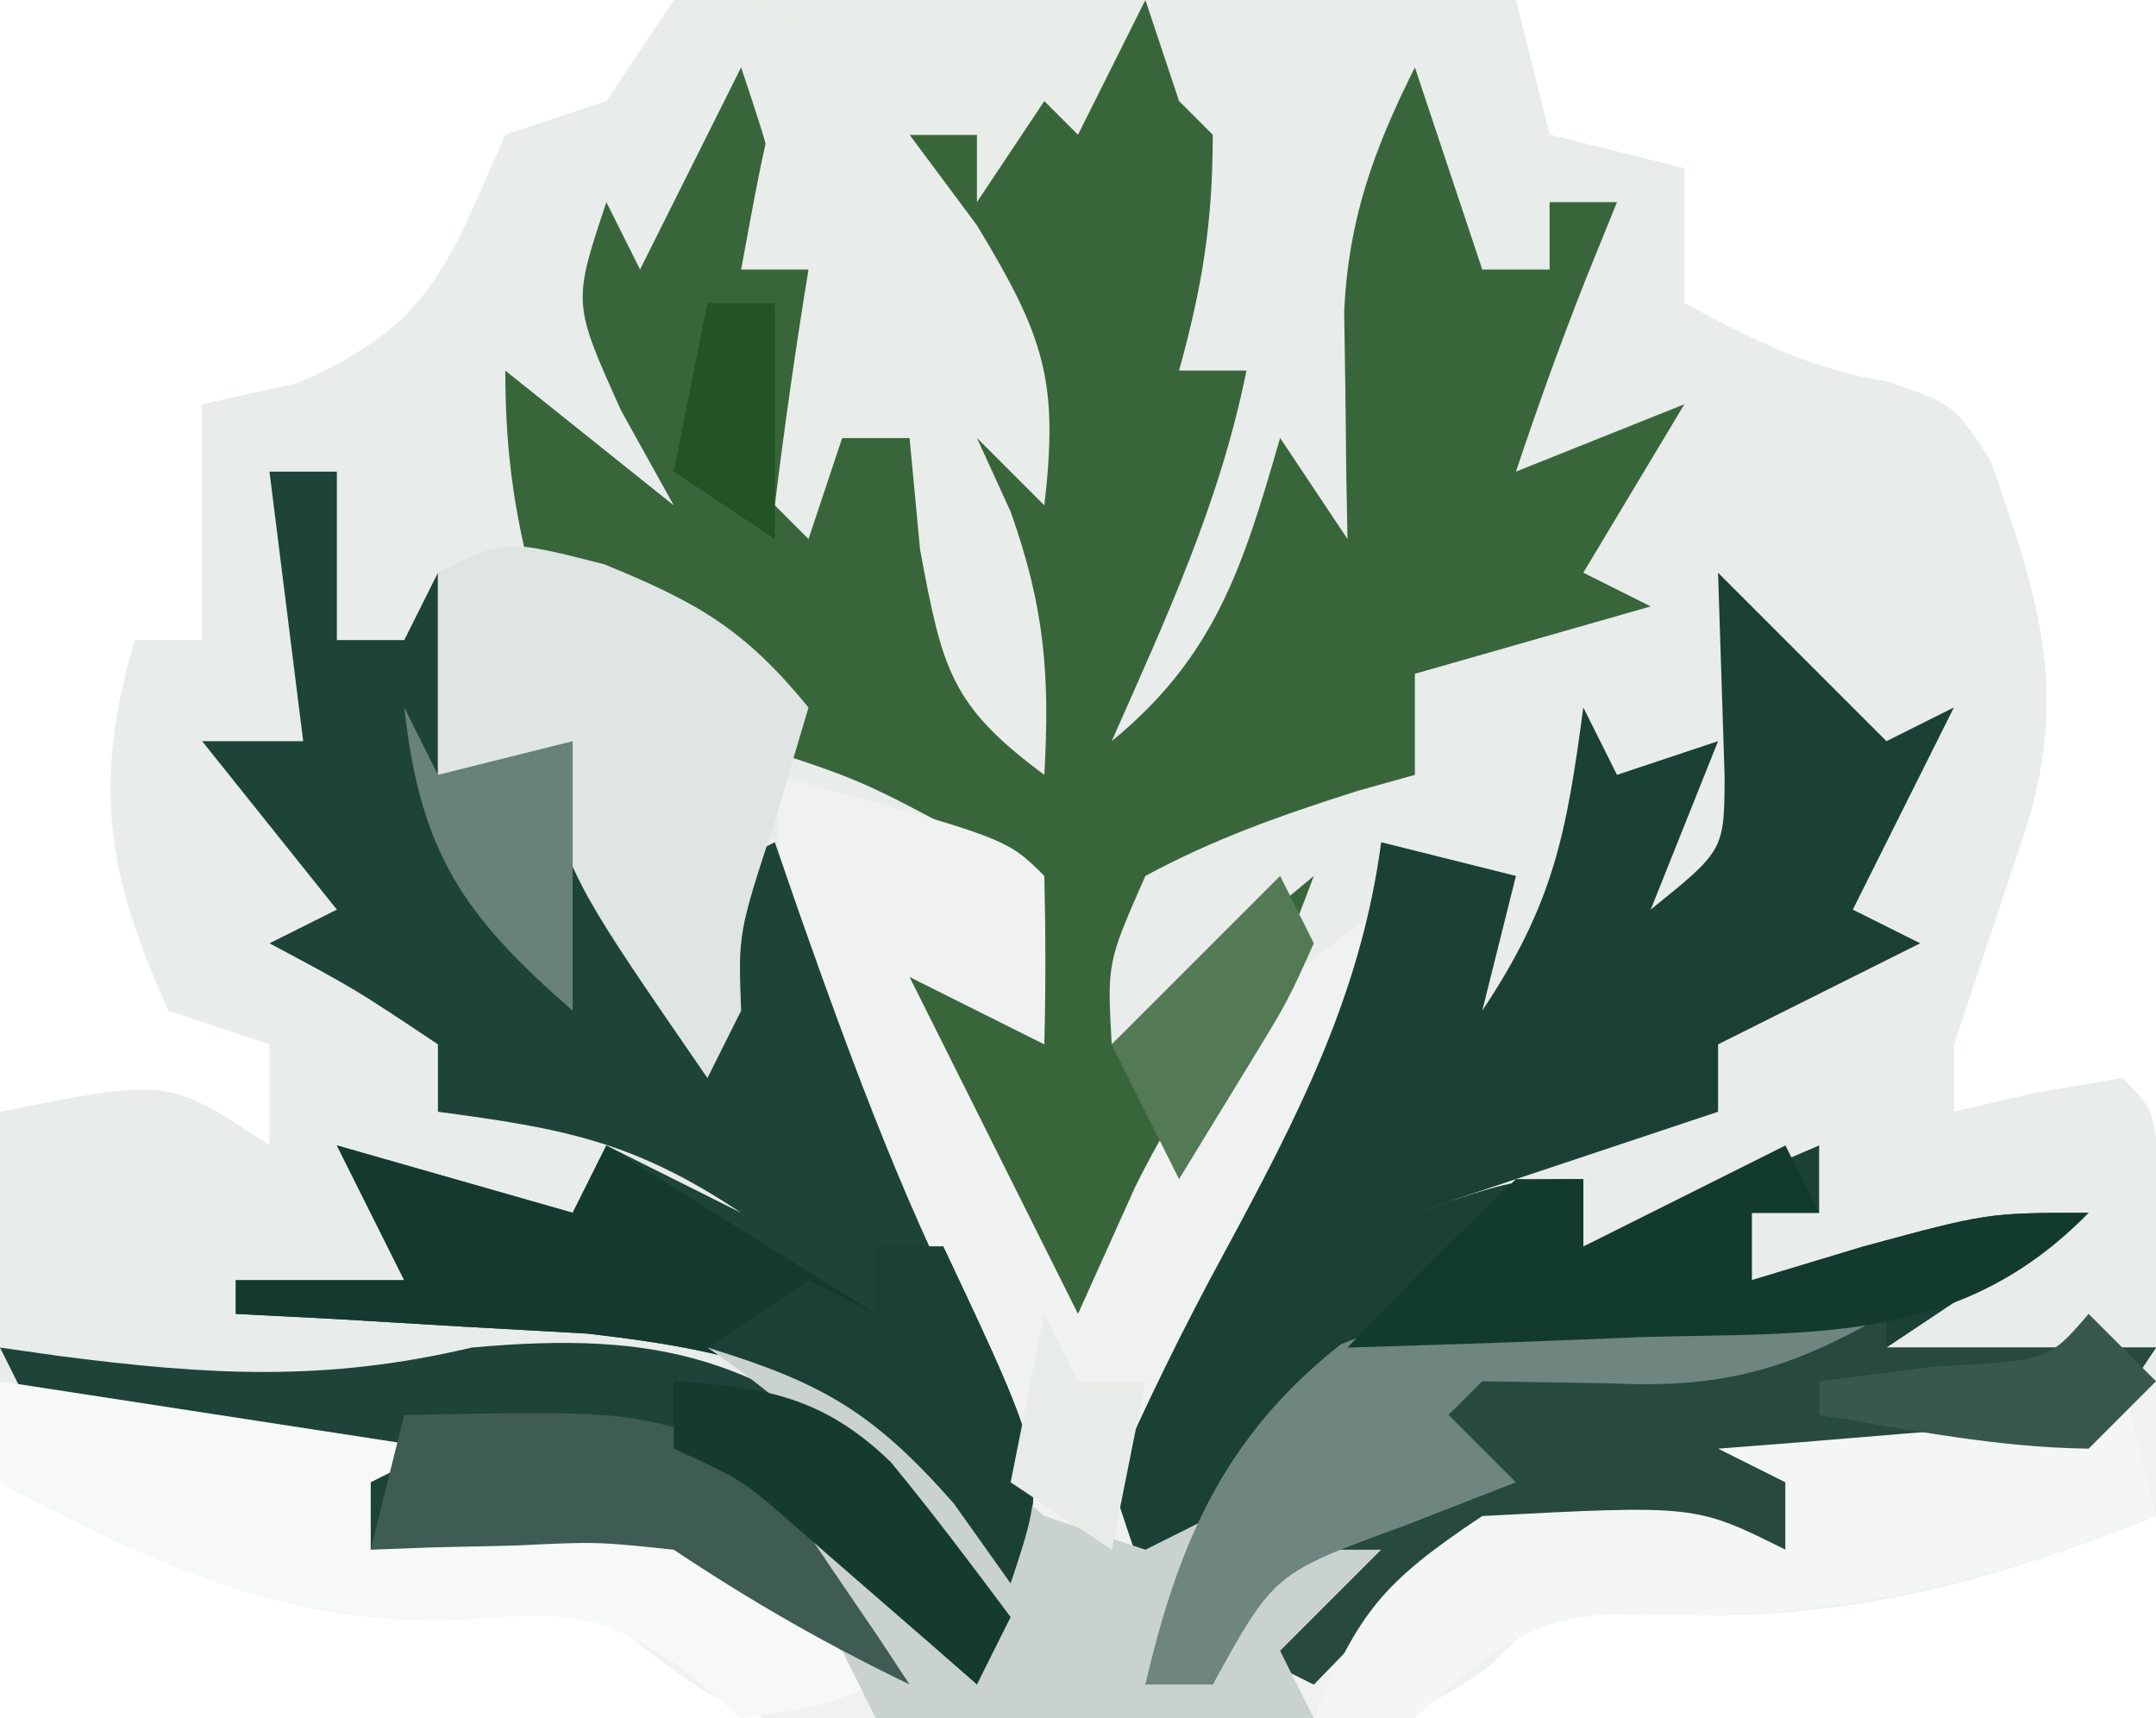
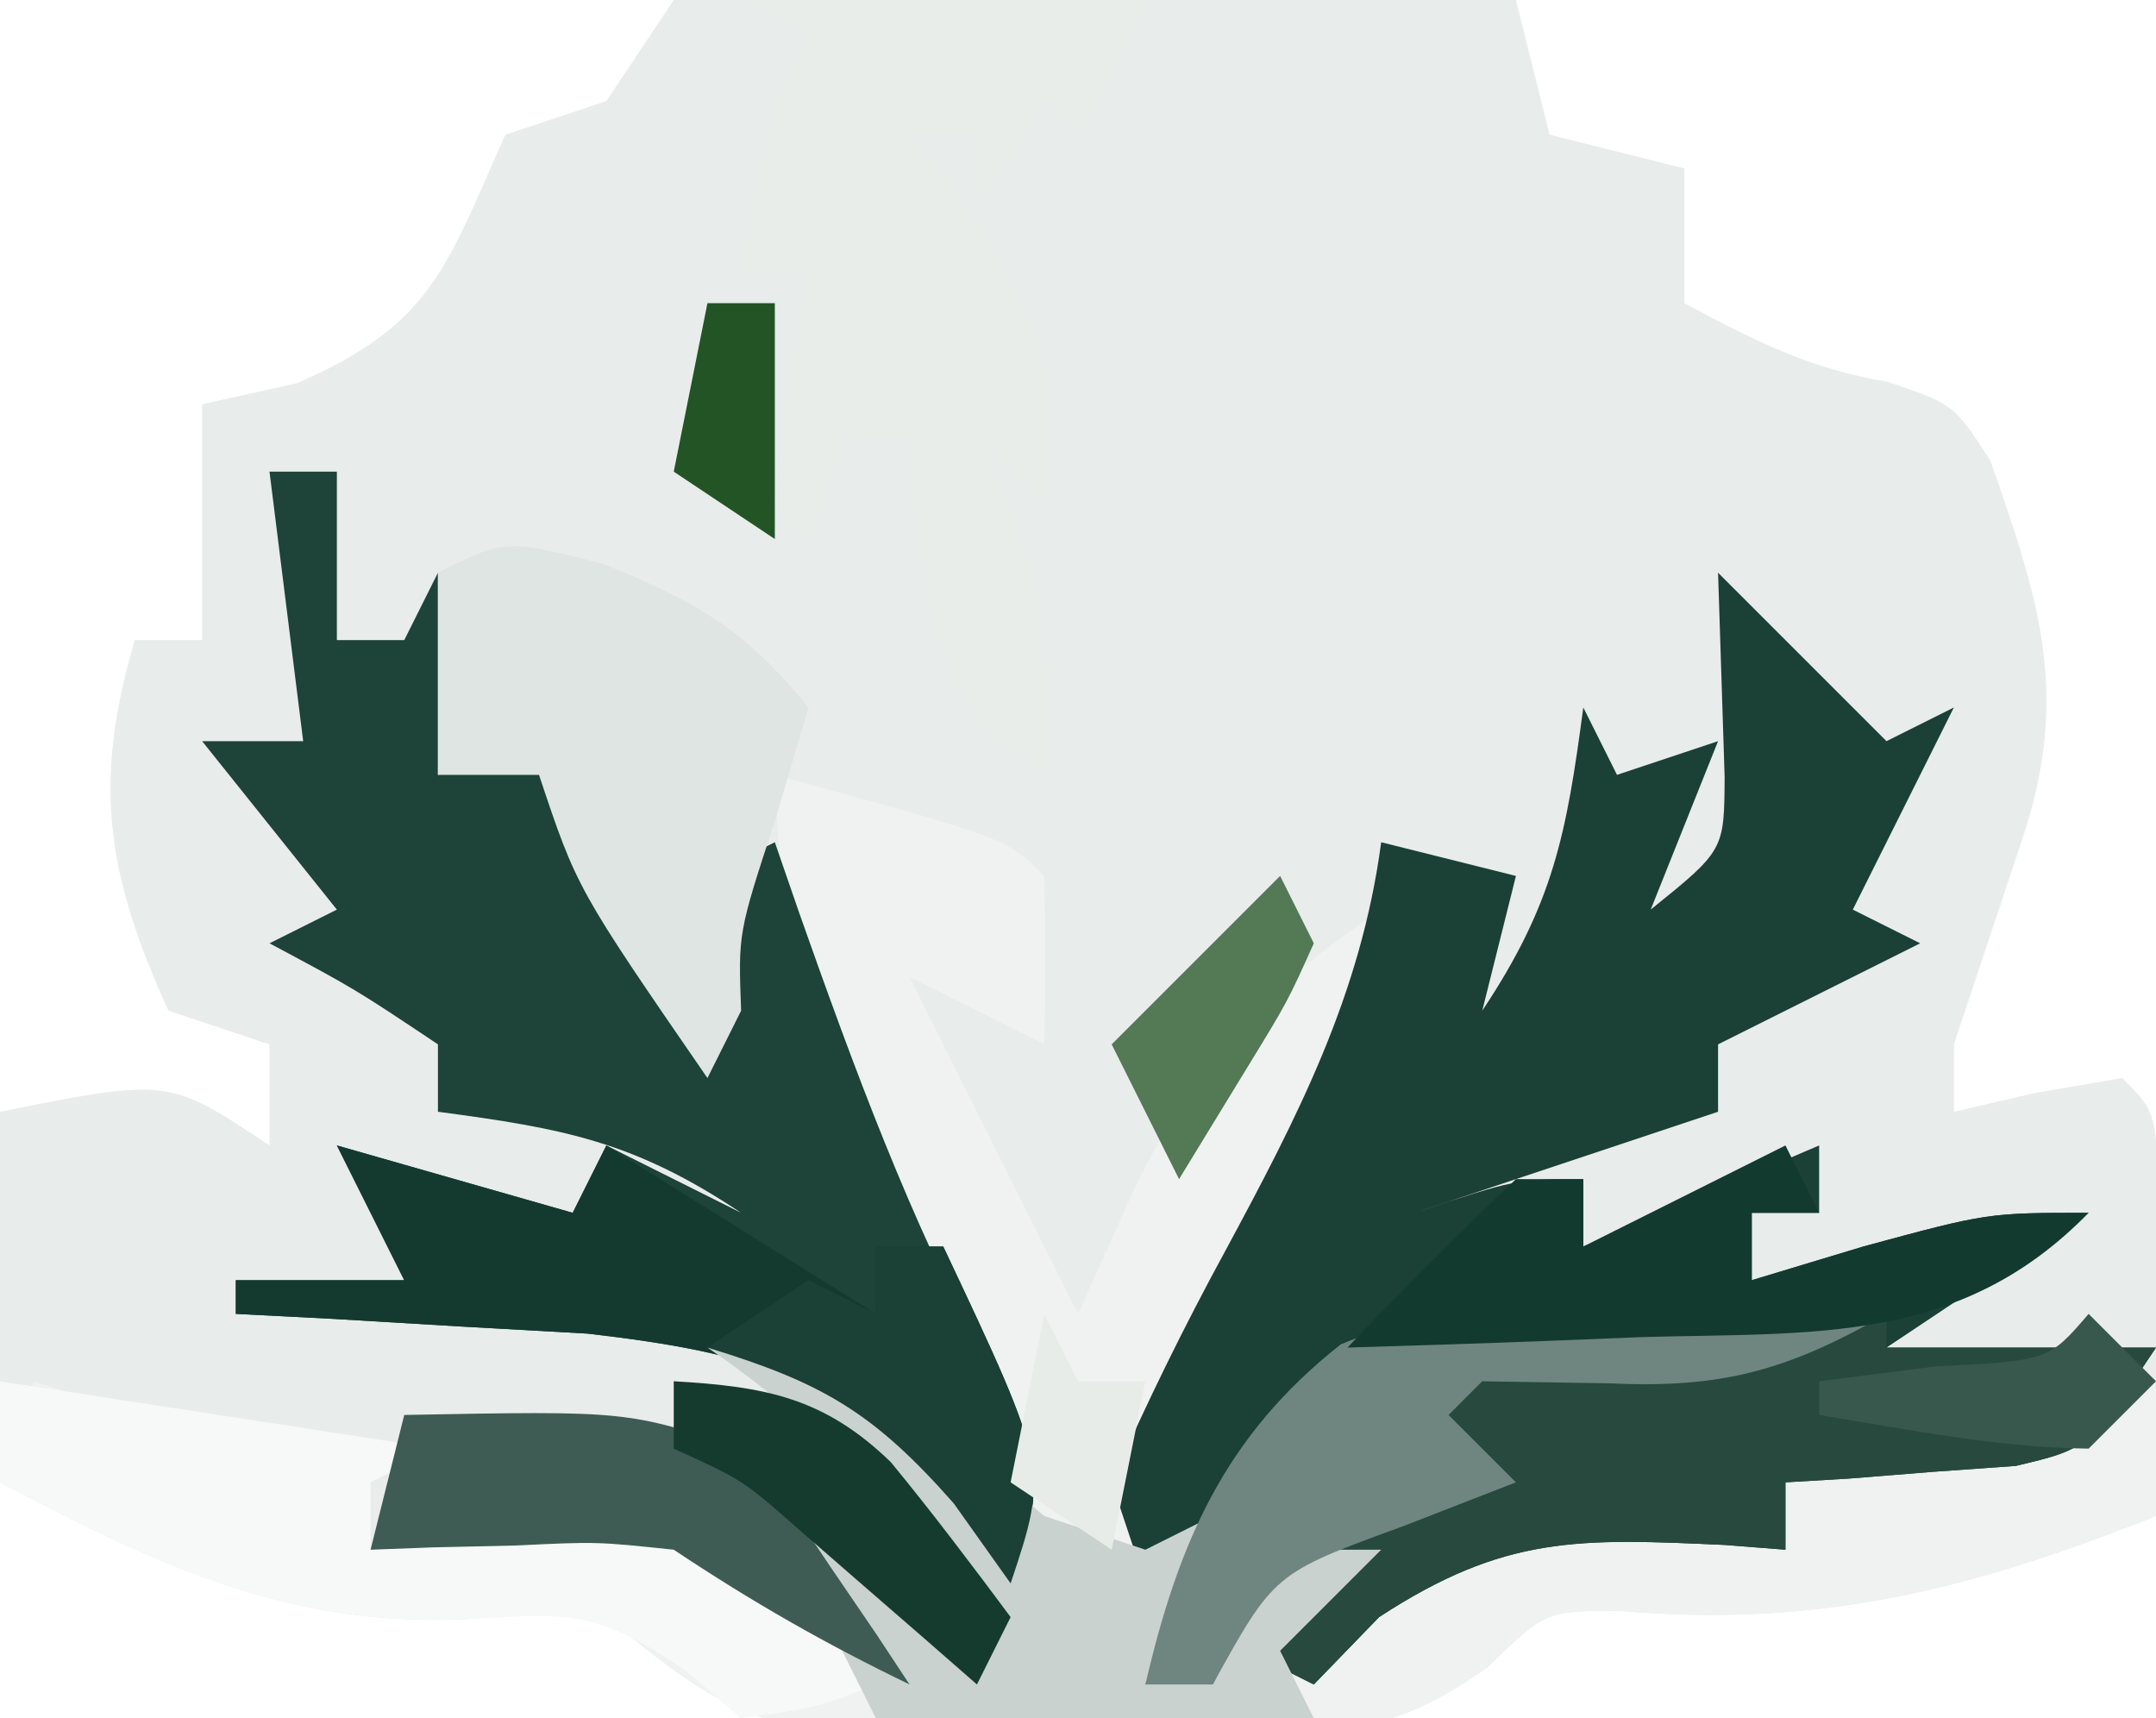
<svg xmlns="http://www.w3.org/2000/svg" version="1.1" width="64" height="51">
  <path d="M0 0 C2.522 -0.341 2.522 -0.341 5.664 -0.293 C6.786 -0.283 7.907 -0.274 9.062 -0.264 C10.238 -0.239 11.414 -0.213 12.625 -0.188 C13.808 -0.174 14.992 -0.16 16.211 -0.146 C19.141 -0.111 22.07 -0.062 25 0 C25.495 1.98 25.495 1.98 26 4 C27.32 4.33 28.64 4.66 30 5 C30 6.32 30 7.64 30 9 C32.041 10.093 33.73 10.956 36.027 11.332 C38 12 38 12 39.082 13.672 C40.547 17.841 41.482 20.668 40 25 C39.649 26.052 39.299 27.104 38.938 28.188 C38.628 29.116 38.319 30.044 38 31 C38 31.66 38 32.32 38 33 C38.804 32.814 39.609 32.629 40.438 32.438 C41.283 32.293 42.129 32.149 43 32 C44 33 44 33 44.098 35.723 C44.086 36.825 44.074 37.927 44.062 39.062 C44.053 40.167 44.044 41.272 44.035 42.41 C44.024 43.265 44.012 44.119 44 45 C38.496 47.186 33.981 48.332 28.043 47.812 C25.873 47.821 25.873 47.821 24.161 49.487 C21.651 51.244 20.402 51.385 17.375 51.398 C16.504 51.402 15.632 51.406 14.734 51.41 C13.832 51.399 12.93 51.387 12 51.375 C11.098 51.387 10.195 51.398 9.266 51.41 C7.959 51.404 7.959 51.404 6.625 51.398 C5.834 51.395 5.042 51.392 4.227 51.388 C1.49 50.911 0.136 49.725 -2 48 C-4.061 47.787 -4.061 47.787 -6.188 48.062 C-11.614 48.288 -15.206 46.435 -20 44 C-20 40.37 -20 36.74 -20 33 C-15 32 -15 32 -12 34 C-12 33.01 -12 32.02 -12 31 C-12.99 30.67 -13.98 30.34 -15 30 C-16.838 25.956 -17.255 23.266 -16 19 C-15.34 19 -14.68 19 -14 19 C-14 16.69 -14 14.38 -14 12 C-13.072 11.794 -12.144 11.588 -11.188 11.375 C-7.155 9.636 -6.743 7.901 -5 4 C-4.01 3.67 -3.02 3.34 -2 3 C-1.34 2.01 -0.68 1.02 0 0 Z " fill="#E8ECEB" transform="translate(20,0)" />
-   <path d="M0 0 C3.3 0 6.6 0 10 0 C10.495 1.98 10.495 1.98 11 4 C12.32 4.33 13.64 4.66 15 5 C15 6.32 15 7.64 15 9 C17.041 10.093 18.73 10.956 21.027 11.332 C23 12 23 12 24.082 13.672 C25.547 17.841 26.482 20.668 25 25 C24.649 26.052 24.299 27.104 23.938 28.188 C23.628 29.116 23.319 30.044 23 31 C23 31.66 23 32.32 23 33 C23.804 32.814 24.609 32.629 25.438 32.438 C26.283 32.293 27.129 32.149 28 32 C29 33 29 33 29.098 35.723 C29.086 36.825 29.074 37.927 29.062 39.062 C29.053 40.167 29.044 41.272 29.035 42.41 C29.024 43.265 29.012 44.119 29 45 C23.496 47.186 18.981 48.332 13.043 47.812 C10.873 47.821 10.873 47.821 9.161 49.487 C6.651 51.244 5.402 51.385 2.375 51.398 C1.504 51.402 0.632 51.406 -0.266 51.41 C-1.168 51.399 -2.07 51.387 -3 51.375 C-3.902 51.387 -4.805 51.398 -5.734 51.41 C-7.041 51.404 -7.041 51.404 -8.375 51.398 C-9.166 51.395 -9.958 51.392 -10.773 51.388 C-13.51 50.911 -14.864 49.725 -17 48 C-19.061 47.787 -19.061 47.787 -21.188 48.062 C-26.502 48.283 -30.374 46.45 -35 44 C-34.67 43.01 -34.34 42.02 -34 41 C-33.34 41.33 -32.68 41.66 -32 42 C-30.296 42.226 -28.587 42.409 -26.875 42.562 C-25.965 42.646 -25.055 42.73 -24.117 42.816 C-23.419 42.877 -22.72 42.938 -22 43 C-22.99 43.495 -22.99 43.495 -24 44 C-24 44.66 -24 45.32 -24 46 C-23.01 45.505 -23.01 45.505 -22 45 C-16.29 44.451 -13.502 45.486 -9 49 C-10.32 47.35 -11.64 45.7 -13 44 C-10.506 45.204 -8.319 46.454 -6 48 C-8.416 44.808 -10.68 42.253 -14 40 C-10.133 40.537 -8.029 41.586 -5 44 C-5.422 43.238 -5.843 42.476 -6.277 41.691 C-9.678 35.282 -11.758 30.27 -12 23 C-5.125 24.875 -5.125 24.875 -4 26 C-3.959 27.666 -3.957 29.334 -4 31 C-5.32 30.34 -6.64 29.68 -8 29 C-6.35 32.3 -4.7 35.6 -3 39 C-1.02 35.04 0.96 31.08 3 27 C2.01 28.32 1.02 29.64 0 31 C-0.66 31 -1.32 31 -2 31 C-2.312 28.688 -2.312 28.688 -2 26 C1.272 23.364 2.721 23 7 23 C7 22.34 7 21.68 7 21 C6.34 20.67 5.68 20.34 5 20 C6.134 19.587 7.269 19.175 8.438 18.75 C12.095 17.433 12.095 17.433 12.938 14.812 C12.958 14.214 12.979 13.616 13 13 C11.02 13.99 11.02 13.99 9 15 C10.059 11.597 11.009 8.986 13 6 C12.34 6 11.68 6 11 6 C11 6.66 11 7.32 11 8 C10.34 8 9.68 8 9 8 C8.34 6.68 7.68 5.36 7 4 C6.018 8.053 5.918 11.839 6 16 C5.01 16 4.02 16 3 16 C2.01 17.98 1.02 19.96 0 22 C-0.66 22 -1.32 22 -2 22 C-1.393 17.872 0.038 14.668 2 11 C1.34 11 0.68 11 0 11 C-0.33 11.66 -0.66 12.32 -1 13 C-0.835 12.031 -0.67 11.061 -0.5 10.062 C0.158 6.47 0.158 6.47 -1 3 C-0.67 2.01 -0.34 1.02 0 0 Z " fill="#E8ECEA" transform="translate(35,0)" />
-   <path d="M0 0 C0.33 0.99 0.66 1.98 1 3 C1.33 3.33 1.66 3.66 2 4 C2 6.621 1.687 8.509 1 11 C1.66 11 2.32 11 3 11 C2.217 14.916 0.608 18.364 -1 22 C2.092 19.47 2.909 16.775 4 13 C4.99 14.485 4.99 14.485 6 16 C5.988 15.385 5.977 14.77 5.965 14.137 C5.956 13.328 5.947 12.52 5.938 11.688 C5.926 10.887 5.914 10.086 5.902 9.262 C6.021 6.52 6.778 4.444 8 2 C8.66 3.98 9.32 5.96 10 8 C10.66 8 11.32 8 12 8 C12 7.34 12 6.68 12 6 C12.66 6 13.32 6 14 6 C13.691 6.763 13.381 7.526 13.062 8.312 C12.321 10.188 11.638 12.087 11 14 C12.65 13.34 14.3 12.68 16 12 C15.01 13.65 14.02 15.3 13 17 C13.66 17.33 14.32 17.66 15 18 C12.69 18.66 10.38 19.32 8 20 C8 20.99 8 21.98 8 23 C7.434 23.159 6.868 23.317 6.285 23.48 C4.068 24.186 2.048 24.892 0 26 C-1.134 28.571 -1.134 28.571 -1 31 C1.97 28.525 1.97 28.525 5 26 C4.001 28.69 2.962 31.06 1.438 33.5 C-0.033 36.057 -0.586 38.1 -1 41 C-3.202 38.798 -4.282 36.771 -5.688 34 C-6.145 33.113 -6.603 32.226 -7.074 31.312 C-7.38 30.549 -7.685 29.786 -8 29 C-7.67 28.34 -7.34 27.68 -7 27 C-6.01 27.99 -5.02 28.98 -4 30 C-3.948 27.577 -3.948 27.577 -5 25 C-8.473 23.13 -8.473 23.13 -12 22 C-11.67 21.34 -11.34 20.68 -11 20 C-13.31 19.34 -15.62 18.68 -18 18 C-18.687 15.509 -19 13.621 -19 11 C-16.525 12.98 -16.525 12.98 -14 15 C-14.516 14.072 -15.031 13.144 -15.562 12.188 C-17 9 -17 9 -16 6 C-15.67 6.66 -15.34 7.32 -15 8 C-14.01 6.02 -13.02 4.04 -12 2 C-11 5 -11 5 -11 7 C-10.34 7.33 -9.68 7.66 -9 8 C-9.33 10.31 -9.66 12.62 -10 15 C-9.67 14.34 -9.34 13.68 -9 13 C-8.34 13 -7.68 13 -7 13 C-6.01 15.97 -5.02 18.94 -4 22 C-4.6 18.317 -5.248 14.655 -6 11 C-5.34 11.66 -4.68 12.32 -4 13 C-4.557 9.656 -5.352 6.967 -7 4 C-6.34 4 -5.68 4 -5 4 C-4.34 3.01 -3.68 2.02 -3 1 C-2.67 1.66 -2.34 2.32 -2 3 C-1.34 2.01 -0.68 1.02 0 0 Z " fill="#39653B" transform="translate(34,0)" />
-   <path d="M0 0 C6.875 1.875 6.875 1.875 8 3 C8.041 4.666 8.043 6.334 8 8 C6.68 7.34 5.36 6.68 4 6 C5.65 9.3 7.3 12.6 9 16 C9.557 14.762 10.114 13.525 10.688 12.25 C12.532 8.522 14.493 6.338 18 4 C17.38 8.233 15.895 11.523 13.938 15.312 C13.39 16.381 12.842 17.45 12.277 18.551 C11.856 19.359 11.434 20.167 11 21 C11.33 21.33 11.66 21.66 12 22 C12 25 12 25 11 27 C11.66 27 12.32 27 13 27 C13.66 25.68 14.32 24.36 15 23 C15.99 23 16.98 23 18 23 C17.34 23.99 16.68 24.98 16 26 C16.681 25.34 17.361 24.68 18.062 24 C21.673 21.542 23.715 21.596 28 22 C28.66 22.33 29.32 22.66 30 23 C30 22.34 30 21.68 30 21 C29.34 20.67 28.68 20.34 28 20 C28.771 19.939 29.542 19.879 30.336 19.816 C31.84 19.691 31.84 19.691 33.375 19.562 C34.373 19.481 35.37 19.4 36.398 19.316 C38.979 19.15 38.979 19.15 41 18 C41 19.32 41 20.64 41 22 C35.496 24.186 30.981 25.332 25.043 24.812 C22.873 24.821 22.873 24.821 21.161 26.487 C18.651 28.244 17.402 28.385 14.375 28.398 C13.504 28.402 12.632 28.406 11.734 28.41 C10.832 28.399 9.93 28.387 9 28.375 C7.646 28.392 7.646 28.392 6.266 28.41 C4.959 28.404 4.959 28.404 3.625 28.398 C2.834 28.395 2.042 28.392 1.227 28.388 C-1.51 27.911 -2.864 26.725 -5 25 C-7.061 24.787 -7.061 24.787 -9.188 25.062 C-14.502 25.283 -18.374 23.45 -23 21 C-22.505 19.515 -22.505 19.515 -22 18 C-21.34 18.33 -20.68 18.66 -20 19 C-18.296 19.226 -16.587 19.409 -14.875 19.562 C-13.965 19.646 -13.055 19.73 -12.117 19.816 C-11.419 19.877 -10.72 19.938 -10 20 C-10.66 20.33 -11.32 20.66 -12 21 C-12 21.66 -12 22.32 -12 23 C-11.34 22.67 -10.68 22.34 -10 22 C-4.29 21.451 -1.502 22.486 3 26 C1.68 24.35 0.36 22.7 -1 21 C1.494 22.204 3.681 23.454 6 25 C3.584 21.808 1.32 19.253 -2 17 C1.867 17.537 3.971 18.586 7 21 C6.368 19.857 6.368 19.857 5.723 18.691 C2.322 12.282 0.242 7.27 0 0 Z " fill="#EFF2F0" transform="translate(23,23)" />
+   <path d="M0 0 C6.875 1.875 6.875 1.875 8 3 C8.041 4.666 8.043 6.334 8 8 C6.68 7.34 5.36 6.68 4 6 C5.65 9.3 7.3 12.6 9 16 C9.557 14.762 10.114 13.525 10.688 12.25 C12.532 8.522 14.493 6.338 18 4 C17.38 8.233 15.895 11.523 13.938 15.312 C13.39 16.381 12.842 17.45 12.277 18.551 C11.856 19.359 11.434 20.167 11 21 C11.33 21.33 11.66 21.66 12 22 C12 25 12 25 11 27 C11.66 27 12.32 27 13 27 C13.66 25.68 14.32 24.36 15 23 C15.99 23 16.98 23 18 23 C17.34 23.99 16.68 24.98 16 26 C16.681 25.34 17.361 24.68 18.062 24 C21.673 21.542 23.715 21.596 28 22 C28.66 22.33 29.32 22.66 30 23 C30 22.34 30 21.68 30 21 C29.34 20.67 28.68 20.34 28 20 C28.771 19.939 29.542 19.879 30.336 19.816 C31.84 19.691 31.84 19.691 33.375 19.562 C34.373 19.481 35.37 19.4 36.398 19.316 C38.979 19.15 38.979 19.15 41 18 C41 19.32 41 20.64 41 22 C35.496 24.186 30.981 25.332 25.043 24.812 C22.873 24.821 22.873 24.821 21.161 26.487 C18.651 28.244 17.402 28.385 14.375 28.398 C13.504 28.402 12.632 28.406 11.734 28.41 C10.832 28.399 9.93 28.387 9 28.375 C7.646 28.392 7.646 28.392 6.266 28.41 C4.959 28.404 4.959 28.404 3.625 28.398 C2.834 28.395 2.042 28.392 1.227 28.388 C-1.51 27.911 -2.864 26.725 -5 25 C-7.061 24.787 -7.061 24.787 -9.188 25.062 C-14.502 25.283 -18.374 23.45 -23 21 C-22.505 19.515 -22.505 19.515 -22 18 C-18.296 19.226 -16.587 19.409 -14.875 19.562 C-13.965 19.646 -13.055 19.73 -12.117 19.816 C-11.419 19.877 -10.72 19.938 -10 20 C-10.66 20.33 -11.32 20.66 -12 21 C-12 21.66 -12 22.32 -12 23 C-11.34 22.67 -10.68 22.34 -10 22 C-4.29 21.451 -1.502 22.486 3 26 C1.68 24.35 0.36 22.7 -1 21 C1.494 22.204 3.681 23.454 6 25 C3.584 21.808 1.32 19.253 -2 17 C1.867 17.537 3.971 18.586 7 21 C6.368 19.857 6.368 19.857 5.723 18.691 C2.322 12.282 0.242 7.27 0 0 Z " fill="#EFF2F0" transform="translate(23,23)" />
  <path d="M0 0 C1.65 1.65 3.3 3.3 5 5 C5.66 4.67 6.32 4.34 7 4 C6 6 5 8 4 10 C4.66 10.33 5.32 10.66 6 11 C4.02 11.99 2.04 12.98 0 14 C0 14.66 0 15.32 0 16 C-4.455 17.485 -4.455 17.485 -9 19 C-6 18 -6 18 -4 18 C-4 18.66 -4 19.32 -4 20 C-1.69 19.01 0.62 18.02 3 17 C3 17.66 3 18.32 3 19 C2.34 19 1.68 19 1 19 C1 19.66 1 20.32 1 21 C2.093 20.67 3.186 20.34 4.312 20 C8 19 8 19 11 19 C9.02 20.32 7.04 21.64 5 23 C5.763 23 6.526 23 7.312 23 C9.208 23 11.104 23 13 23 C11 26 11 26 8.836 26.512 C8.024 26.57 7.212 26.628 6.375 26.688 C5.558 26.753 4.74 26.819 3.898 26.887 C2.959 26.943 2.959 26.943 2 27 C2 27.66 2 28.32 2 29 C1.408 28.954 0.817 28.907 0.207 28.859 C-4.124 28.662 -6.332 28.563 -10.062 31 C-10.702 31.66 -11.341 32.32 -12 33 C-12.66 32.67 -13.32 32.34 -14 32 C-13.34 31.01 -12.68 30.02 -12 29 C-12.681 29.99 -12.681 29.99 -13.375 31 C-13.911 31.66 -14.447 32.32 -15 33 C-15.66 33 -16.32 33 -17 33 C-17 32.01 -17 31.02 -17 30 C-17.33 29.01 -17.66 28.02 -18 27 C-16.954 24.621 -15.864 22.4 -14.625 20.125 C-12.484 16.153 -10.603 12.534 -10 8 C-8.68 8.33 -7.36 8.66 -6 9 C-6.33 10.32 -6.66 11.64 -7 13 C-4.875 9.812 -4.498 7.735 -4 4 C-3.67 4.66 -3.34 5.32 -3 6 C-2.01 5.67 -1.02 5.34 0 5 C-0.66 6.65 -1.32 8.3 -2 10 C0.183 8.239 0.183 8.239 0.195 6.055 C0.172 5.335 0.149 4.616 0.125 3.875 C0.084 2.596 0.043 1.317 0 0 Z " fill="#1B4035" transform="translate(51,17)" />
  <path d="M0 0 C0.66 0 1.32 0 2 0 C2 1.65 2 3.3 2 5 C2.66 5 3.32 5 4 5 C4.33 4.34 4.66 3.68 5 3 C5 4.98 5 6.96 5 9 C6.32 8.67 7.64 8.34 9 8 C9.99 10.64 10.98 13.28 12 16 C12 15.67 12 15.34 12 15 C12.33 14.01 12.66 13.02 13 12 C13.66 11.67 14.32 11.34 15 11 C15.242 11.701 15.485 12.402 15.734 13.125 C17.363 17.737 19.001 22.183 21.312 26.5 C23 30 23 30 22 33 C21.443 32.216 20.886 31.433 20.312 30.625 C17.028 26.896 14.352 26.158 9.449 25.586 C8.208 25.516 6.966 25.447 5.688 25.375 C4.433 25.3 3.179 25.225 1.887 25.148 C0.934 25.099 -0.019 25.05 -1 25 C-1 24.67 -1 24.34 -1 24 C0.65 24 2.3 24 4 24 C3.34 22.68 2.68 21.36 2 20 C4.31 20.66 6.62 21.32 9 22 C9.33 21.34 9.66 20.68 10 20 C11.32 20.66 12.64 21.32 14 22 C10.812 19.875 8.735 19.498 5 19 C5 18.34 5 17.68 5 17 C2.537 15.355 2.537 15.355 0 14 C0.66 13.67 1.32 13.34 2 13 C0.68 11.35 -0.64 9.7 -2 8 C-1.01 8 -0.02 8 1 8 C0.67 5.36 0.34 2.72 0 0 Z " fill="#1E4338" transform="translate(8,14)" />
  <path d="M0 0 C0 0.33 0 0.66 0 1 C0.763 1 1.526 1 2.312 1 C4.208 1 6.104 1 8 1 C6 4 6 4 3.836 4.512 C3.024 4.57 2.212 4.628 1.375 4.688 C0.149 4.786 0.149 4.786 -1.102 4.887 C-1.728 4.924 -2.355 4.961 -3 5 C-3 5.66 -3 6.32 -3 7 C-3.592 6.954 -4.183 6.907 -4.793 6.859 C-9.124 6.662 -11.332 6.563 -15.062 9 C-15.702 9.66 -16.341 10.32 -17 11 C-17.66 10.67 -18.32 10.34 -19 10 C-18.34 9.01 -17.68 8.02 -17 7 C-17.681 7.99 -17.681 7.99 -18.375 9 C-18.911 9.66 -19.448 10.32 -20 11 C-20.66 11 -21.32 11 -22 11 C-21.025 6.806 -19.654 3.623 -16.195 0.902 C-11.171 -1.163 -5.323 -0.328 0 0 Z " fill="#27493E" transform="translate(56,39)" />
  <path d="M0 0 C3.96 0 7.92 0 12 0 C11.34 1.32 10.68 2.64 10 4 C9.67 3.67 9.34 3.34 9 3 C8.01 4.485 8.01 4.485 7 6 C7 5.34 7 4.68 7 4 C6.34 4 5.68 4 5 4 C5.66 4.887 6.32 5.774 7 6.688 C8.989 9.981 9.437 11.283 9 15 C8.34 14.34 7.68 13.68 7 13 C7.495 14.083 7.495 14.083 8 15.188 C9.006 18.017 9.17 20.029 9 23 C6.203 20.932 5.973 19.856 5.312 16.312 C5.209 15.219 5.106 14.126 5 13 C4.34 13 3.68 13 3 13 C2.67 13.99 2.34 14.98 2 16 C1.67 15.67 1.34 15.34 1 15 C1.287 12.661 1.619 10.326 2 8 C1.34 8 0.68 8 0 8 C0.875 3.25 0.875 3.25 2 1 C1.34 0.67 0.68 0.34 0 0 Z " fill="#E9EDE9" transform="translate(22,0)" />
-   <path d="M0 0 C0.592 0.084 1.183 0.168 1.793 0.254 C6.179 0.819 9.665 1.027 14 0 C19.731 -0.521 22.538 0.349 27 4 C28.875 6.25 28.875 6.25 30 8 C29.67 8.66 29.34 9.32 29 10 C27.35 8.68 25.7 7.36 24 6 C24.99 7.32 25.98 8.64 27 10 C24.506 8.796 22.319 7.546 20 6 C17.714 5.759 17.714 5.759 15.312 5.875 C14.1 5.902 14.1 5.902 12.863 5.93 C12.248 5.953 11.634 5.976 11 6 C11 5.34 11 4.68 11 4 C10.29 3.879 9.579 3.758 8.848 3.633 C7.929 3.465 7.009 3.298 6.062 3.125 C4.688 2.881 4.688 2.881 3.285 2.633 C2.531 2.424 1.777 2.215 1 2 C0.67 1.34 0.34 0.68 0 0 Z " fill="#1E4338" transform="translate(0,40)" />
  <path d="M0 0 C2.811 1.147 4.178 1.947 6.062 4.25 C5.732 5.364 5.402 6.478 5.062 7.625 C3.974 10.945 3.974 10.945 4.062 13.25 C3.732 13.91 3.402 14.57 3.062 15.25 C-0.812 9.625 -0.812 9.625 -1.938 6.25 C-2.928 6.25 -3.917 6.25 -4.938 6.25 C-4.938 4.27 -4.938 2.29 -4.938 0.25 C-2.938 -0.75 -2.938 -0.75 0 0 Z " fill="#DFE5E2" transform="translate(17.938,16.75)" />
-   <path d="M0 0 C0.33 1.32 0.66 2.64 1 4 C-4.578 6.215 -9.068 7.156 -15.059 6.906 C-17.751 7.036 -19.062 8.211 -21 10 C-21.99 10 -22.98 10 -24 10 C-22.63 6.839 -22.011 6.007 -19 4 C-12.667 3.667 -12.667 3.667 -10 5 C-10 4.34 -10 3.68 -10 3 C-10.66 2.67 -11.32 2.34 -12 2 C-11.218 1.939 -10.435 1.879 -9.629 1.816 C-8.111 1.691 -8.111 1.691 -6.562 1.562 C-5.553 1.481 -4.544 1.4 -3.504 1.316 C-1.064 1.268 -1.064 1.268 0 0 Z " fill="#F4F6F6" transform="translate(63,41)" />
  <path d="M0 0 C4.29 0.66 8.58 1.32 13 2 C12.01 2.495 12.01 2.495 11 3 C11 3.66 11 4.32 11 5 C11.66 4.67 12.32 4.34 13 4 C18.906 3.319 18.906 3.319 21.793 5.117 C23.254 6.345 24.634 7.667 26 9 C24.25 9.688 24.25 9.688 22 10 C21.443 9.526 20.886 9.051 20.312 8.562 C17.65 6.764 16.915 6.89 13.812 7.062 C8.498 7.283 4.626 5.45 0 3 C0 2.01 0 1.02 0 0 Z " fill="#F7F8F8" transform="translate(0,41)" />
  <path d="M0 0 C2.31 0.66 4.62 1.32 7 2 C7.33 1.34 7.66 0.68 8 0 C10.64 1.65 13.28 3.3 16 5 C16 4.34 16 3.68 16 3 C16.66 3 17.32 3 18 3 C21.125 9.625 21.125 9.625 20 13 C19.443 12.216 18.886 11.432 18.312 10.625 C15.028 6.896 12.352 6.158 7.449 5.586 C6.208 5.516 4.966 5.447 3.688 5.375 C2.433 5.3 1.179 5.225 -0.113 5.148 C-1.066 5.099 -2.019 5.05 -3 5 C-3 4.67 -3 4.34 -3 4 C-1.35 4 0.3 4 2 4 C1.34 2.68 0.68 1.36 0 0 Z " fill="#143A2F" transform="translate(10,34)" />
  <path d="M0 0 C4.442 0.508 6.625 2.158 10 5 C10.99 5.33 11.98 5.66 13 6 C13.66 5.67 14.32 5.34 15 5 C14.34 6.65 13.68 8.3 13 10 C13.66 10 14.32 10 15 10 C15.66 8.68 16.32 7.36 17 6 C17.99 6 18.98 6 20 6 C19.01 6.99 18.02 7.98 17 9 C17.33 9.66 17.66 10.32 18 11 C13.71 11 9.42 11 5 11 C4.34 9.68 3.68 8.36 3 7 C2.34 6.01 1.68 5.02 1 4 C3.494 5.204 5.681 6.454 8 8 C5.584 4.808 3.32 2.253 0 0 Z " fill="#C9D2CF" transform="translate(21,40)" />
  <path d="M0 0 C-2.896 1.66 -4.86 2.219 -8.188 2.062 C-10.075 2.032 -10.075 2.032 -12 2 C-12.33 2.33 -12.66 2.66 -13 3 C-12.34 3.66 -11.68 4.32 -11 5 C-12.114 5.433 -13.227 5.866 -14.375 6.312 C-18.175 7.699 -18.175 7.699 -20 11 C-20.66 11 -21.32 11 -22 11 C-21.025 6.806 -19.654 3.623 -16.195 0.902 C-11.171 -1.163 -5.323 -0.328 0 0 Z " fill="#6F8680" transform="translate(56,39)" />
  <path d="M0 0 C0.33 0.66 0.66 1.32 1 2 C0.34 2 -0.32 2 -1 2 C-1 2.66 -1 3.32 -1 4 C0.093 3.67 1.186 3.34 2.312 3 C6 2 6 2 9 2 C5.186 5.909 0.879 5.547 -4.25 5.688 C-5.09 5.722 -5.931 5.756 -6.797 5.791 C-8.864 5.873 -10.932 5.938 -13 6 C-11.377 4.291 -9.707 2.626 -8 1 C-7.34 1 -6.68 1 -6 1 C-6 1.66 -6 2.32 -6 3 C-4.02 2.01 -2.04 1.02 0 0 Z " fill="#133A2E" transform="translate(53,34)" />
  <path d="M0 0 C6.625 -0.125 6.625 -0.125 10 1 C11.387 2.629 11.387 2.629 12.688 4.562 C13.343 5.523 13.343 5.523 14.012 6.504 C14.338 6.998 14.664 7.491 15 8 C12.506 6.796 10.319 5.546 8 4 C5.714 3.759 5.714 3.759 3.312 3.875 C2.504 3.893 1.696 3.911 0.863 3.93 C0.248 3.953 -0.366 3.976 -1 4 C-0.67 2.68 -0.34 1.36 0 0 Z " fill="#3E5C53" transform="translate(12,42)" />
  <path d="M0 0 C0.66 0 1.32 0 2 0 C5.125 6.625 5.125 6.625 4 10 C3.443 9.216 2.886 8.432 2.312 7.625 C-0.077 4.913 -1.601 4.039 -5 3 C-4.01 2.34 -3.02 1.68 -2 1 C-1.34 1.33 -0.68 1.66 0 2 C0 1.34 0 0.68 0 0 Z " fill="#1B4035" transform="translate(26,37)" />
  <path d="M0 0 C2.709 0.155 4.466 0.482 6.445 2.402 C7.677 3.898 8.843 5.446 10 7 C9.67 7.66 9.34 8.32 9 9 C8.518 8.578 8.036 8.157 7.539 7.723 C6.907 7.175 6.276 6.627 5.625 6.062 C4.999 5.517 4.372 4.972 3.727 4.41 C2.044 2.93 2.044 2.93 0 2 C0 1.34 0 0.68 0 0 Z " fill="#153B2F" transform="translate(20,41)" />
-   <path d="M0 0 C0.33 0.66 0.66 1.32 1 2 C2.32 1.67 3.64 1.34 5 1 C5 3.64 5 6.28 5 9 C1.746 6.166 0.479 4.314 0 0 Z " fill="#688179" transform="translate(12,21)" />
  <path d="M0 0 C0.66 0.66 1.32 1.32 2 2 C1.34 2.66 0.68 3.32 0 4 C-2.729 3.967 -5.297 3.436 -8 3 C-8 2.67 -8 2.34 -8 2 C-6.866 1.856 -5.731 1.711 -4.562 1.562 C-1.192 1.388 -1.192 1.388 0 0 Z " fill="#38584E" transform="translate(62,39)" />
  <path d="M0 0 C0.33 0.66 0.66 1.32 1 2 C1.66 2 2.32 2 3 2 C2.67 3.65 2.34 5.3 2 7 C1.01 6.34 0.02 5.68 -1 5 C-0.67 3.35 -0.34 1.7 0 0 Z " fill="#E8ECE9" transform="translate(31,39)" />
  <path d="M0 0 C0.33 0.66 0.66 1.32 1 2 C0.223 3.727 0.223 3.727 -0.938 5.625 C-1.618 6.739 -2.299 7.853 -3 9 C-3.66 7.68 -4.32 6.36 -5 5 C-3.35 3.35 -1.7 1.7 0 0 Z " fill="#537955" transform="translate(38,26)" />
  <path d="M0 0 C0.66 0 1.32 0 2 0 C2 2.31 2 4.62 2 7 C1.01 6.34 0.02 5.68 -1 5 C-0.67 3.35 -0.34 1.7 0 0 Z " fill="#235425" transform="translate(21,9)" />
</svg>